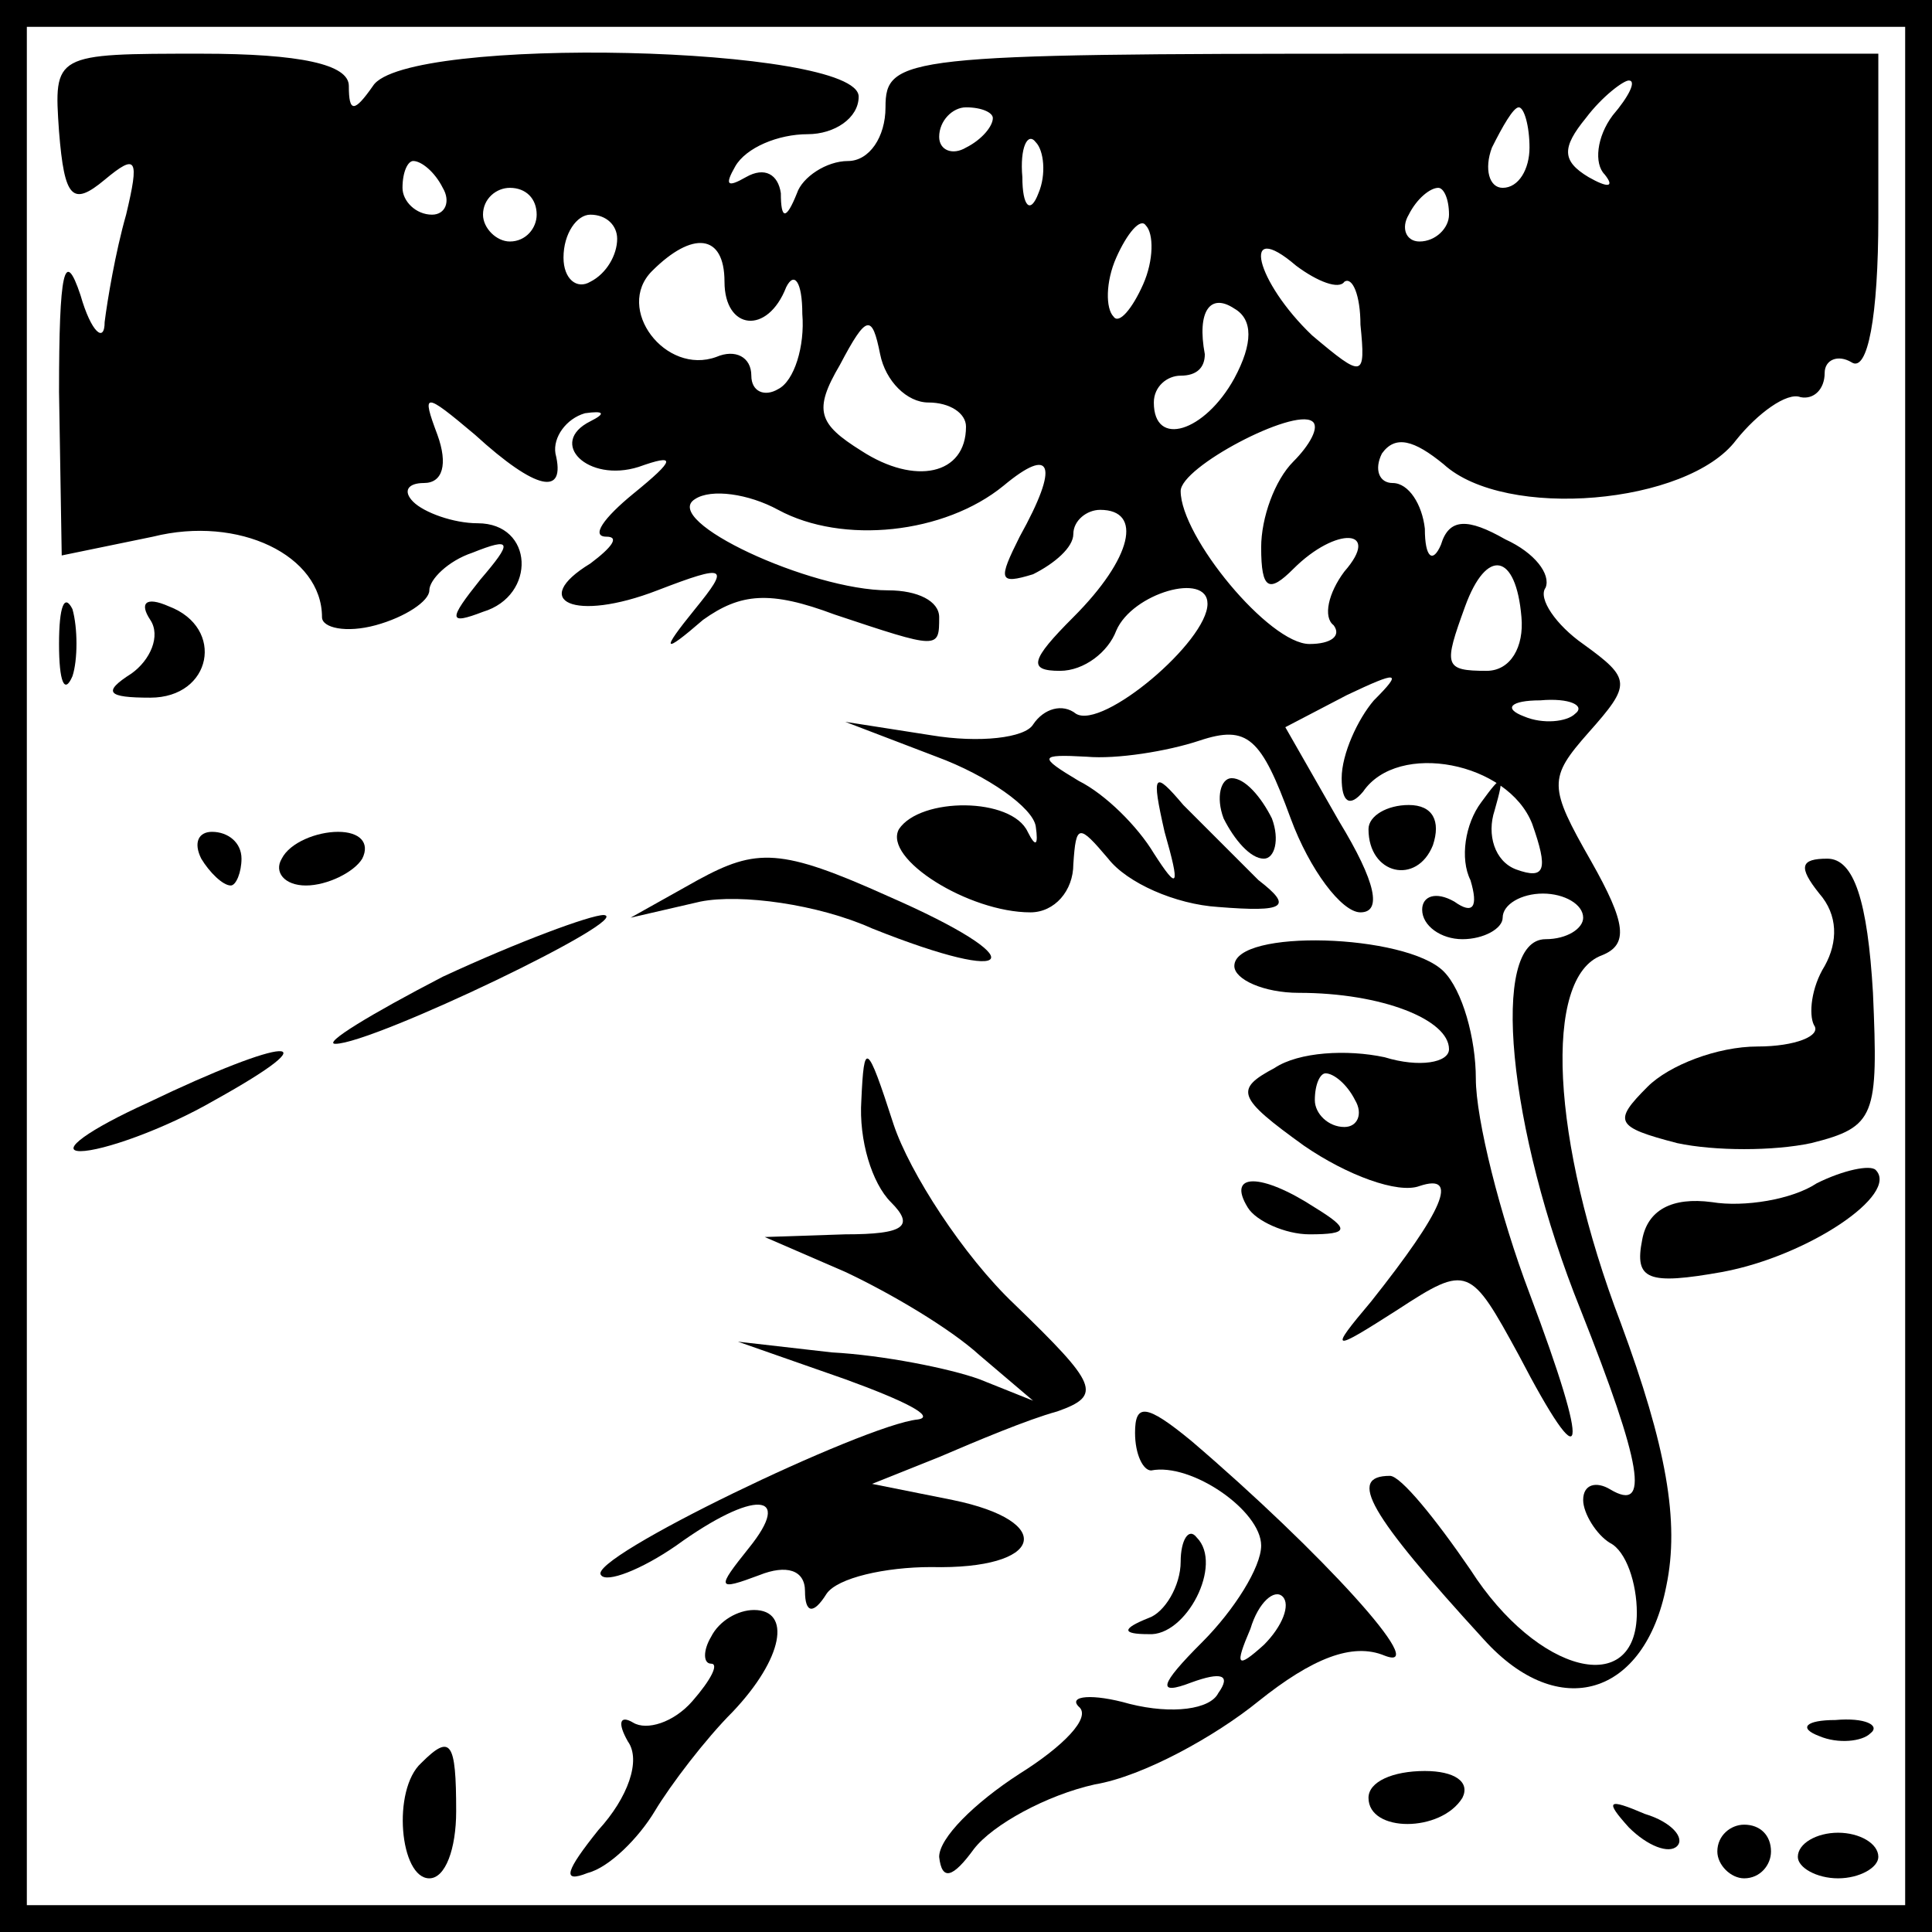
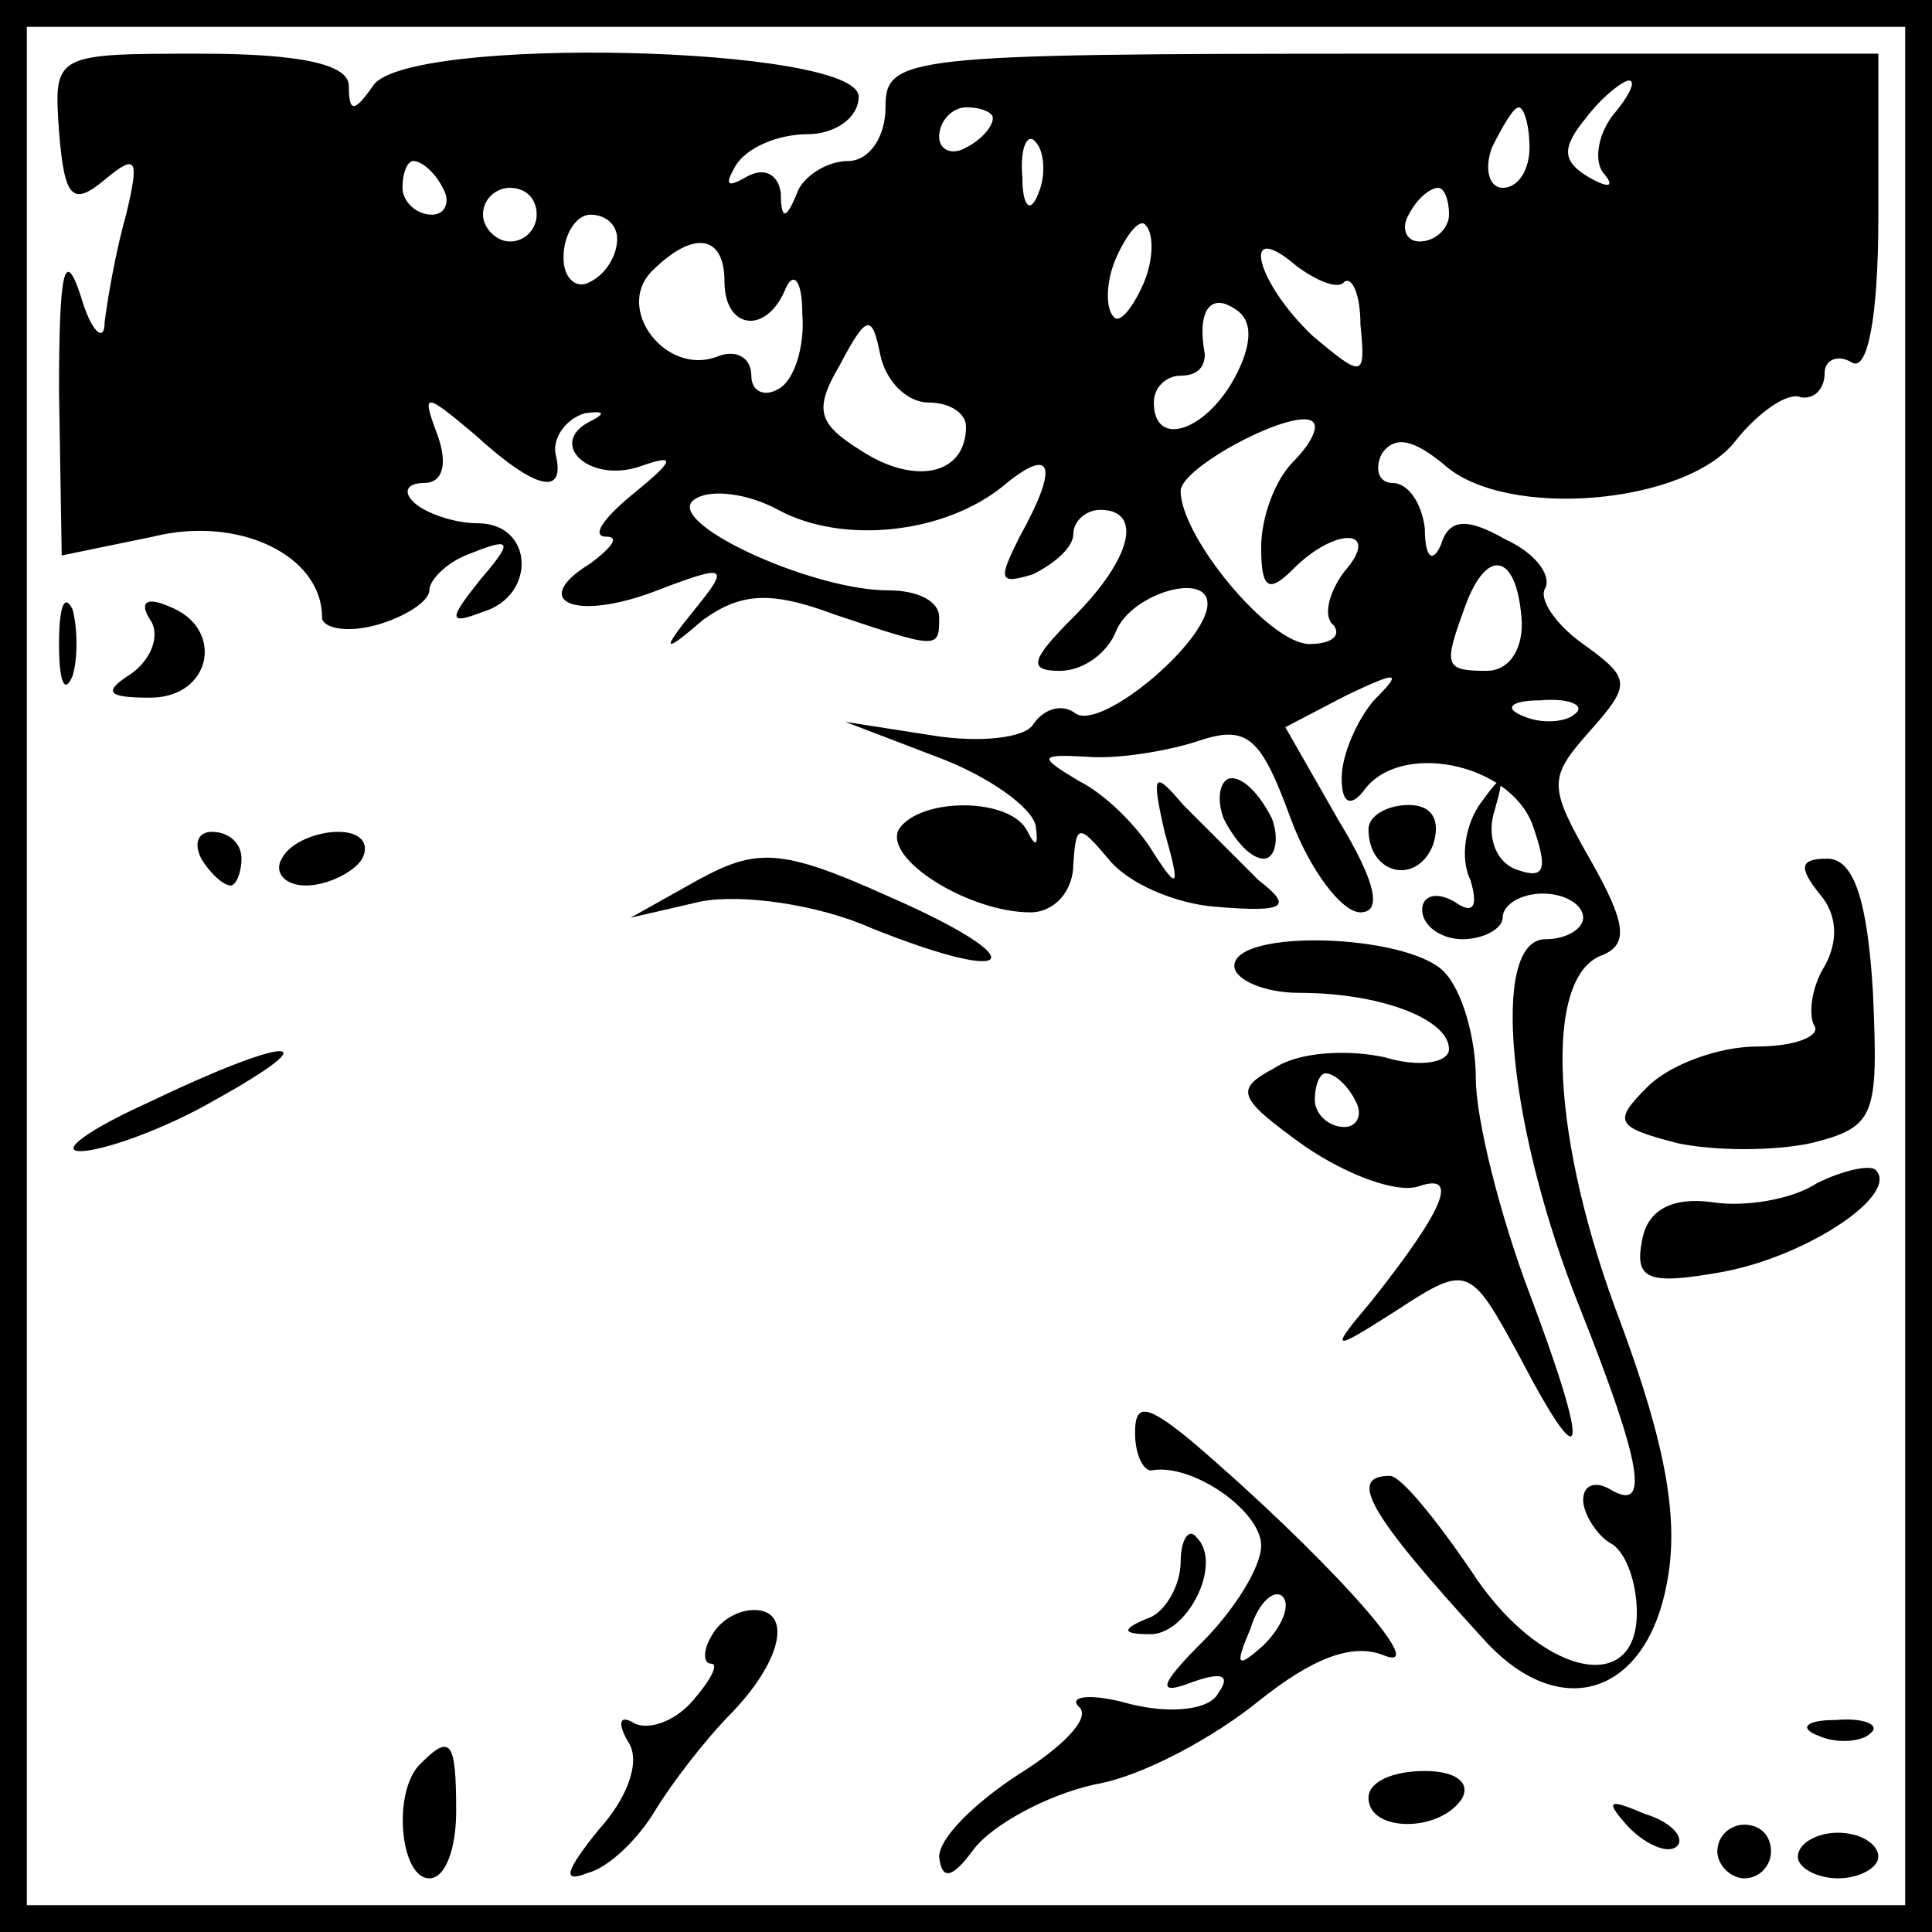
<svg xmlns="http://www.w3.org/2000/svg" version="1.0" width="72pt" height="72pt" viewBox="0 0 72 72" preserveAspectRatio="xMidYMid meet">
  <g transform="translate(0,72) scale(0.1,-0.1)" fill="#000000" stroke="none">
    <path d="M0 360 l0 -360 360 0 360 0 0 360 0 360 -360 0 -360 0 0 -360z m710 0 l0 -350 -350 0 -350 0 0 350 0 350 350 0 350 0 0 -350z" />
    <path d="M22 671 c2 -25 5 -28 17 -18 12 10 13 8 8 -13 -4 -14 -7 -32 -8 -40 0 -8 -5 -4 -9 10 -6 18 -8 9 -8 -36 l1 -61 34 7 c32 8 63 -7 63 -30 0 -4 9 -6 20 -3 11 3 20 9 20 13 0 4 7 11 16 14 15 6 15 4 3 -10 -12 -15 -12 -17 1 -12 20 6 19 33 -2 33 -9 0 -20 4 -24 8 -4 4 -2 7 4 7 7 0 9 7 5 18 -6 16 -5 16 14 0 23 -21 34 -23 30 -7 -1 6 4 13 11 15 7 1 8 0 2 -3 -16 -8 -1 -23 18 -17 14 5 14 3 -2 -10 -11 -9 -16 -16 -10 -16 5 0 2 -4 -6 -10 -23 -14 -6 -22 25 -10 26 10 27 9 14 -7 -13 -16 -12 -17 3 -4 14 10 25 11 49 2 39 -13 39 -13 39 -1 0 6 -8 10 -19 10 -29 0 -85 26 -72 34 6 4 20 2 31 -4 24 -13 62 -9 84 9 18 15 21 8 6 -19 -8 -16 -8 -18 5 -14 8 4 15 10 15 15 0 5 5 9 10 9 16 0 12 -18 -10 -40 -16 -16 -17 -20 -5 -20 9 0 18 7 21 15 6 14 34 22 34 10 0 -14 -39 -47 -49 -41 -5 4 -12 2 -16 -4 -3 -5 -20 -7 -38 -4 l-32 5 34 -13 c19 -7 36 -19 37 -26 1 -7 0 -8 -3 -2 -6 13 -40 13 -48 1 -6 -11 26 -31 49 -31 9 0 16 8 16 18 1 15 2 15 13 2 7 -9 25 -17 41 -18 25 -2 28 0 15 10 -7 7 -20 20 -28 28 -11 13 -12 12 -7 -10 6 -21 5 -22 -4 -8 -6 10 -18 22 -28 27 -15 9 -15 10 3 9 11 -1 30 2 42 6 18 6 23 1 34 -29 7 -19 19 -35 26 -35 8 0 6 11 -8 34 l-20 35 23 12 c19 9 21 9 10 -2 -6 -7 -12 -20 -12 -29 0 -9 3 -11 8 -5 13 19 54 11 63 -12 6 -17 5 -21 -6 -17 -8 3 -11 13 -8 22 4 14 3 14 -5 3 -6 -8 -8 -21 -4 -29 3 -10 1 -13 -6 -8 -7 4 -12 2 -12 -3 0 -6 7 -11 15 -11 8 0 15 4 15 8 0 5 7 9 15 9 8 0 15 -4 15 -9 0 -4 -6 -8 -14 -8 -21 0 -14 -71 13 -138 23 -58 26 -76 11 -67 -5 3 -10 2 -10 -4 0 -5 5 -13 10 -16 6 -3 10 -15 10 -26 0 -32 -37 -23 -62 16 -13 19 -26 35 -30 35 -16 0 -8 -14 35 -61 28 -31 60 -21 68 20 5 24 0 52 -17 98 -26 68 -29 129 -7 137 10 4 9 12 -4 35 -16 28 -16 31 -1 48 16 18 16 20 -2 33 -10 7 -17 17 -14 21 2 5 -4 13 -15 18 -14 8 -21 8 -24 -2 -3 -7 -6 -5 -6 6 -1 9 -6 17 -12 17 -5 0 -7 5 -4 11 5 7 12 5 23 -4 23 -21 91 -15 109 9 8 10 19 18 24 16 5 -1 9 3 9 9 0 5 5 7 10 4 6 -4 10 17 10 54 l0 61 -185 0 c-178 0 -185 -1 -185 -20 0 -11 -6 -20 -14 -20 -8 0 -17 -6 -19 -12 -4 -10 -6 -10 -6 0 -1 7 -6 10 -13 6 -7 -4 -8 -3 -4 4 4 7 16 12 27 12 10 0 19 6 19 14 0 19 -169 23 -181 4 -7 -10 -9 -10 -9 0 0 8 -18 12 -55 12 -55 0 -55 0 -53 -29z m579 6 c-6 -8 -7 -18 -3 -22 4 -5 1 -5 -6 -1 -10 6 -10 11 -1 22 6 8 14 14 16 14 3 0 0 -6 -6 -13z m-231 -1 c0 -3 -4 -8 -10 -11 -5 -3 -10 -1 -10 4 0 6 5 11 10 11 6 0 10 -2 10 -4z m200 -11 c0 -8 -4 -15 -10 -15 -5 0 -7 7 -4 15 4 8 8 15 10 15 2 0 4 -7 4 -15z m-183 -17 c-3 -8 -6 -5 -6 6 -1 11 2 17 5 13 3 -3 4 -12 1 -19z m-222 2 c3 -5 1 -10 -4 -10 -6 0 -11 5 -11 10 0 6 2 10 4 10 3 0 8 -4 11 -10z m35 -10 c0 -5 -4 -10 -10 -10 -5 0 -10 5 -10 10 0 6 5 10 10 10 6 0 10 -4 10 -10z m340 0 c0 -5 -5 -10 -11 -10 -5 0 -7 5 -4 10 3 6 8 10 11 10 2 0 4 -4 4 -10z m-310 -9 c0 -6 -4 -13 -10 -16 -5 -3 -10 1 -10 9 0 9 5 16 10 16 6 0 10 -4 10 -9z m196 -17 c-4 -9 -9 -15 -11 -12 -3 3 -3 13 1 22 4 9 9 15 11 12 3 -3 3 -13 -1 -22z m-156 1 c0 -18 16 -20 23 -2 3 6 6 2 6 -10 1 -12 -3 -25 -9 -28 -5 -3 -10 -1 -10 5 0 7 -6 10 -13 7 -19 -7 -38 18 -24 32 15 15 27 14 27 -4z m231 0 c3 2 6 -5 6 -16 2 -20 1 -20 -18 -4 -21 20 -27 44 -6 26 8 -6 16 -9 18 -6z m-41 -36 c-11 -20 -30 -26 -30 -9 0 6 5 10 10 10 6 0 9 3 9 8 -3 16 2 23 11 17 7 -4 7 -13 0 -26z m-114 -9 c8 0 14 -4 14 -9 0 -18 -19 -22 -39 -9 -16 10 -18 15 -8 32 10 19 12 19 15 4 2 -10 10 -18 18 -18z m136 -22 c-7 -7 -12 -21 -12 -32 0 -16 3 -17 12 -8 16 16 33 15 19 -1 -6 -8 -8 -17 -4 -20 3 -4 -1 -7 -9 -7 -15 0 -48 40 -48 57 0 9 42 31 49 26 3 -2 -1 -9 -7 -15z m85 -58 c1 -11 -4 -20 -13 -20 -16 0 -16 2 -8 24 8 22 19 20 21 -4z m20 -36 c-3 -3 -12 -4 -19 -1 -8 3 -5 6 6 6 11 1 17 -2 13 -5z" />
    <path d="M22 480 c0 -14 2 -19 5 -12 2 6 2 18 0 25 -3 6 -5 1 -5 -13z" />
    <path d="M56 489 c4 -6 0 -15 -7 -20 -11 -7 -9 -9 7 -9 23 0 28 26 7 34 -9 4 -11 1 -7 -5z" />
    <path d="M456 415 c4 -8 10 -15 15 -15 4 0 6 7 3 15 -4 8 -10 15 -15 15 -4 0 -6 -7 -3 -15z" />
    <path d="M510 411 c0 -17 18 -21 24 -6 3 9 0 15 -9 15 -8 0 -15 -4 -15 -9z" />
    <path d="M75 400 c3 -5 8 -10 11 -10 2 0 4 5 4 10 0 6 -5 10 -11 10 -5 0 -7 -4 -4 -10z" />
    <path d="M105 400 c-3 -5 1 -10 9 -10 8 0 18 5 21 10 3 6 -1 10 -9 10 -8 0 -18 -4 -21 -10z" />
    <path d="M260 392 l-25 -14 26 6 c15 3 44 -1 64 -10 55 -22 61 -12 6 12 -40 18 -49 18 -71 6z" />
    <path d="M678 387 c7 -8 7 -18 2 -27 -5 -8 -6 -18 -4 -22 3 -4 -7 -8 -21 -8 -15 0 -33 -7 -41 -15 -13 -13 -12 -15 11 -21 14 -3 36 -3 50 0 24 6 25 10 23 56 -2 34 -7 50 -17 50 -10 0 -11 -3 -3 -13z" />
-     <path d="M165 356 c-27 -14 -45 -25 -40 -25 14 0 112 47 100 48 -5 0 -32 -10 -60 -23z" />
    <path d="M460 360 c0 -5 11 -10 24 -10 31 0 56 -10 56 -21 0 -5 -11 -7 -24 -3 -14 3 -32 2 -41 -4 -15 -8 -14 -11 11 -29 16 -11 35 -18 43 -15 15 5 9 -9 -18 -43 -16 -19 -15 -19 10 -3 26 17 27 16 45 -17 25 -48 27 -38 4 23 -11 29 -20 65 -20 80 0 15 -5 33 -12 40 -14 14 -78 16 -78 2z m45 -50 c3 -5 1 -10 -4 -10 -6 0 -11 5 -11 10 0 6 2 10 4 10 3 0 8 -4 11 -10z" />
    <path d="M55 309 c-22 -10 -33 -18 -25 -18 8 0 31 8 50 19 45 25 27 24 -25 -1z" />
-     <path d="M321 310 c-1 -15 4 -31 11 -38 9 -9 5 -12 -17 -12 l-30 -1 30 -13 c17 -8 39 -21 50 -31 l20 -17 -20 8 c-11 4 -36 9 -55 10 l-35 4 40 -14 c22 -8 34 -14 27 -15 -20 -2 -124 -52 -118 -58 2 -3 15 2 28 11 29 21 44 20 27 -1 -12 -15 -12 -16 4 -10 10 4 17 2 17 -6 0 -8 3 -9 8 -1 4 6 22 10 39 10 42 -1 47 17 8 25 l-30 6 25 10 c14 6 33 14 44 17 17 6 15 10 -16 40 -19 18 -39 49 -45 67 -10 31 -11 31 -12 9z" />
    <path d="M677 279 c-9 -6 -27 -9 -39 -7 -15 2 -24 -3 -26 -14 -3 -15 2 -17 30 -12 32 6 66 29 57 38 -2 2 -12 0 -22 -5z" />
-     <path d="M465 270 c3 -5 14 -10 23 -10 15 0 15 2 2 10 -20 13 -33 13 -25 0z" />
    <path d="M423 186 c0 -8 3 -14 6 -14 15 3 41 -15 41 -28 0 -8 -10 -24 -22 -36 -16 -16 -17 -20 -4 -15 11 4 15 3 10 -4 -3 -6 -17 -8 -33 -4 -14 4 -23 3 -19 -1 5 -4 -6 -15 -22 -25 -17 -11 -30 -24 -30 -31 1 -9 5 -8 13 3 7 9 27 20 45 24 18 3 45 18 61 31 20 16 35 22 47 17 18 -7 -24 39 -72 80 -17 14 -21 14 -21 3z m48 -79 c-10 -9 -11 -8 -5 6 3 10 9 15 12 12 3 -3 0 -11 -7 -18z" />
    <path d="M440 138 c0 -9 -6 -19 -12 -21 -10 -4 -10 -6 0 -6 14 -1 28 26 18 36 -3 4 -6 -1 -6 -9z" />
    <path d="M265 110 c-3 -5 -3 -10 0 -10 3 0 0 -6 -7 -14 -7 -8 -17 -11 -22 -8 -5 3 -6 0 -2 -7 5 -7 0 -21 -11 -33 -12 -15 -14 -20 -4 -16 8 2 19 13 25 23 6 10 19 27 29 37 19 20 22 38 8 38 -6 0 -13 -4 -16 -10z" />
    <path d="M678 73 c7 -3 16 -2 19 1 4 3 -2 6 -13 5 -11 0 -14 -3 -6 -6z" />
    <path d="M157 63 c-11 -10 -8 -43 3 -43 6 0 10 11 10 25 0 26 -2 29 -13 18z" />
    <path d="M510 50 c0 -13 27 -13 35 0 3 6 -3 10 -14 10 -12 0 -21 -4 -21 -10z" />
    <path d="M607 39 c7 -7 15 -10 18 -7 3 3 -2 9 -12 12 -14 6 -15 5 -6 -5z" />
    <path d="M640 30 c0 -5 5 -10 10 -10 6 0 10 5 10 10 0 6 -4 10 -10 10 -5 0 -10 -4 -10 -10z" />
    <path d="M670 28 c0 -4 7 -8 15 -8 8 0 15 4 15 8 0 5 -7 9 -15 9 -8 0 -15 -4 -15 -9z" />
  </g>
</svg>